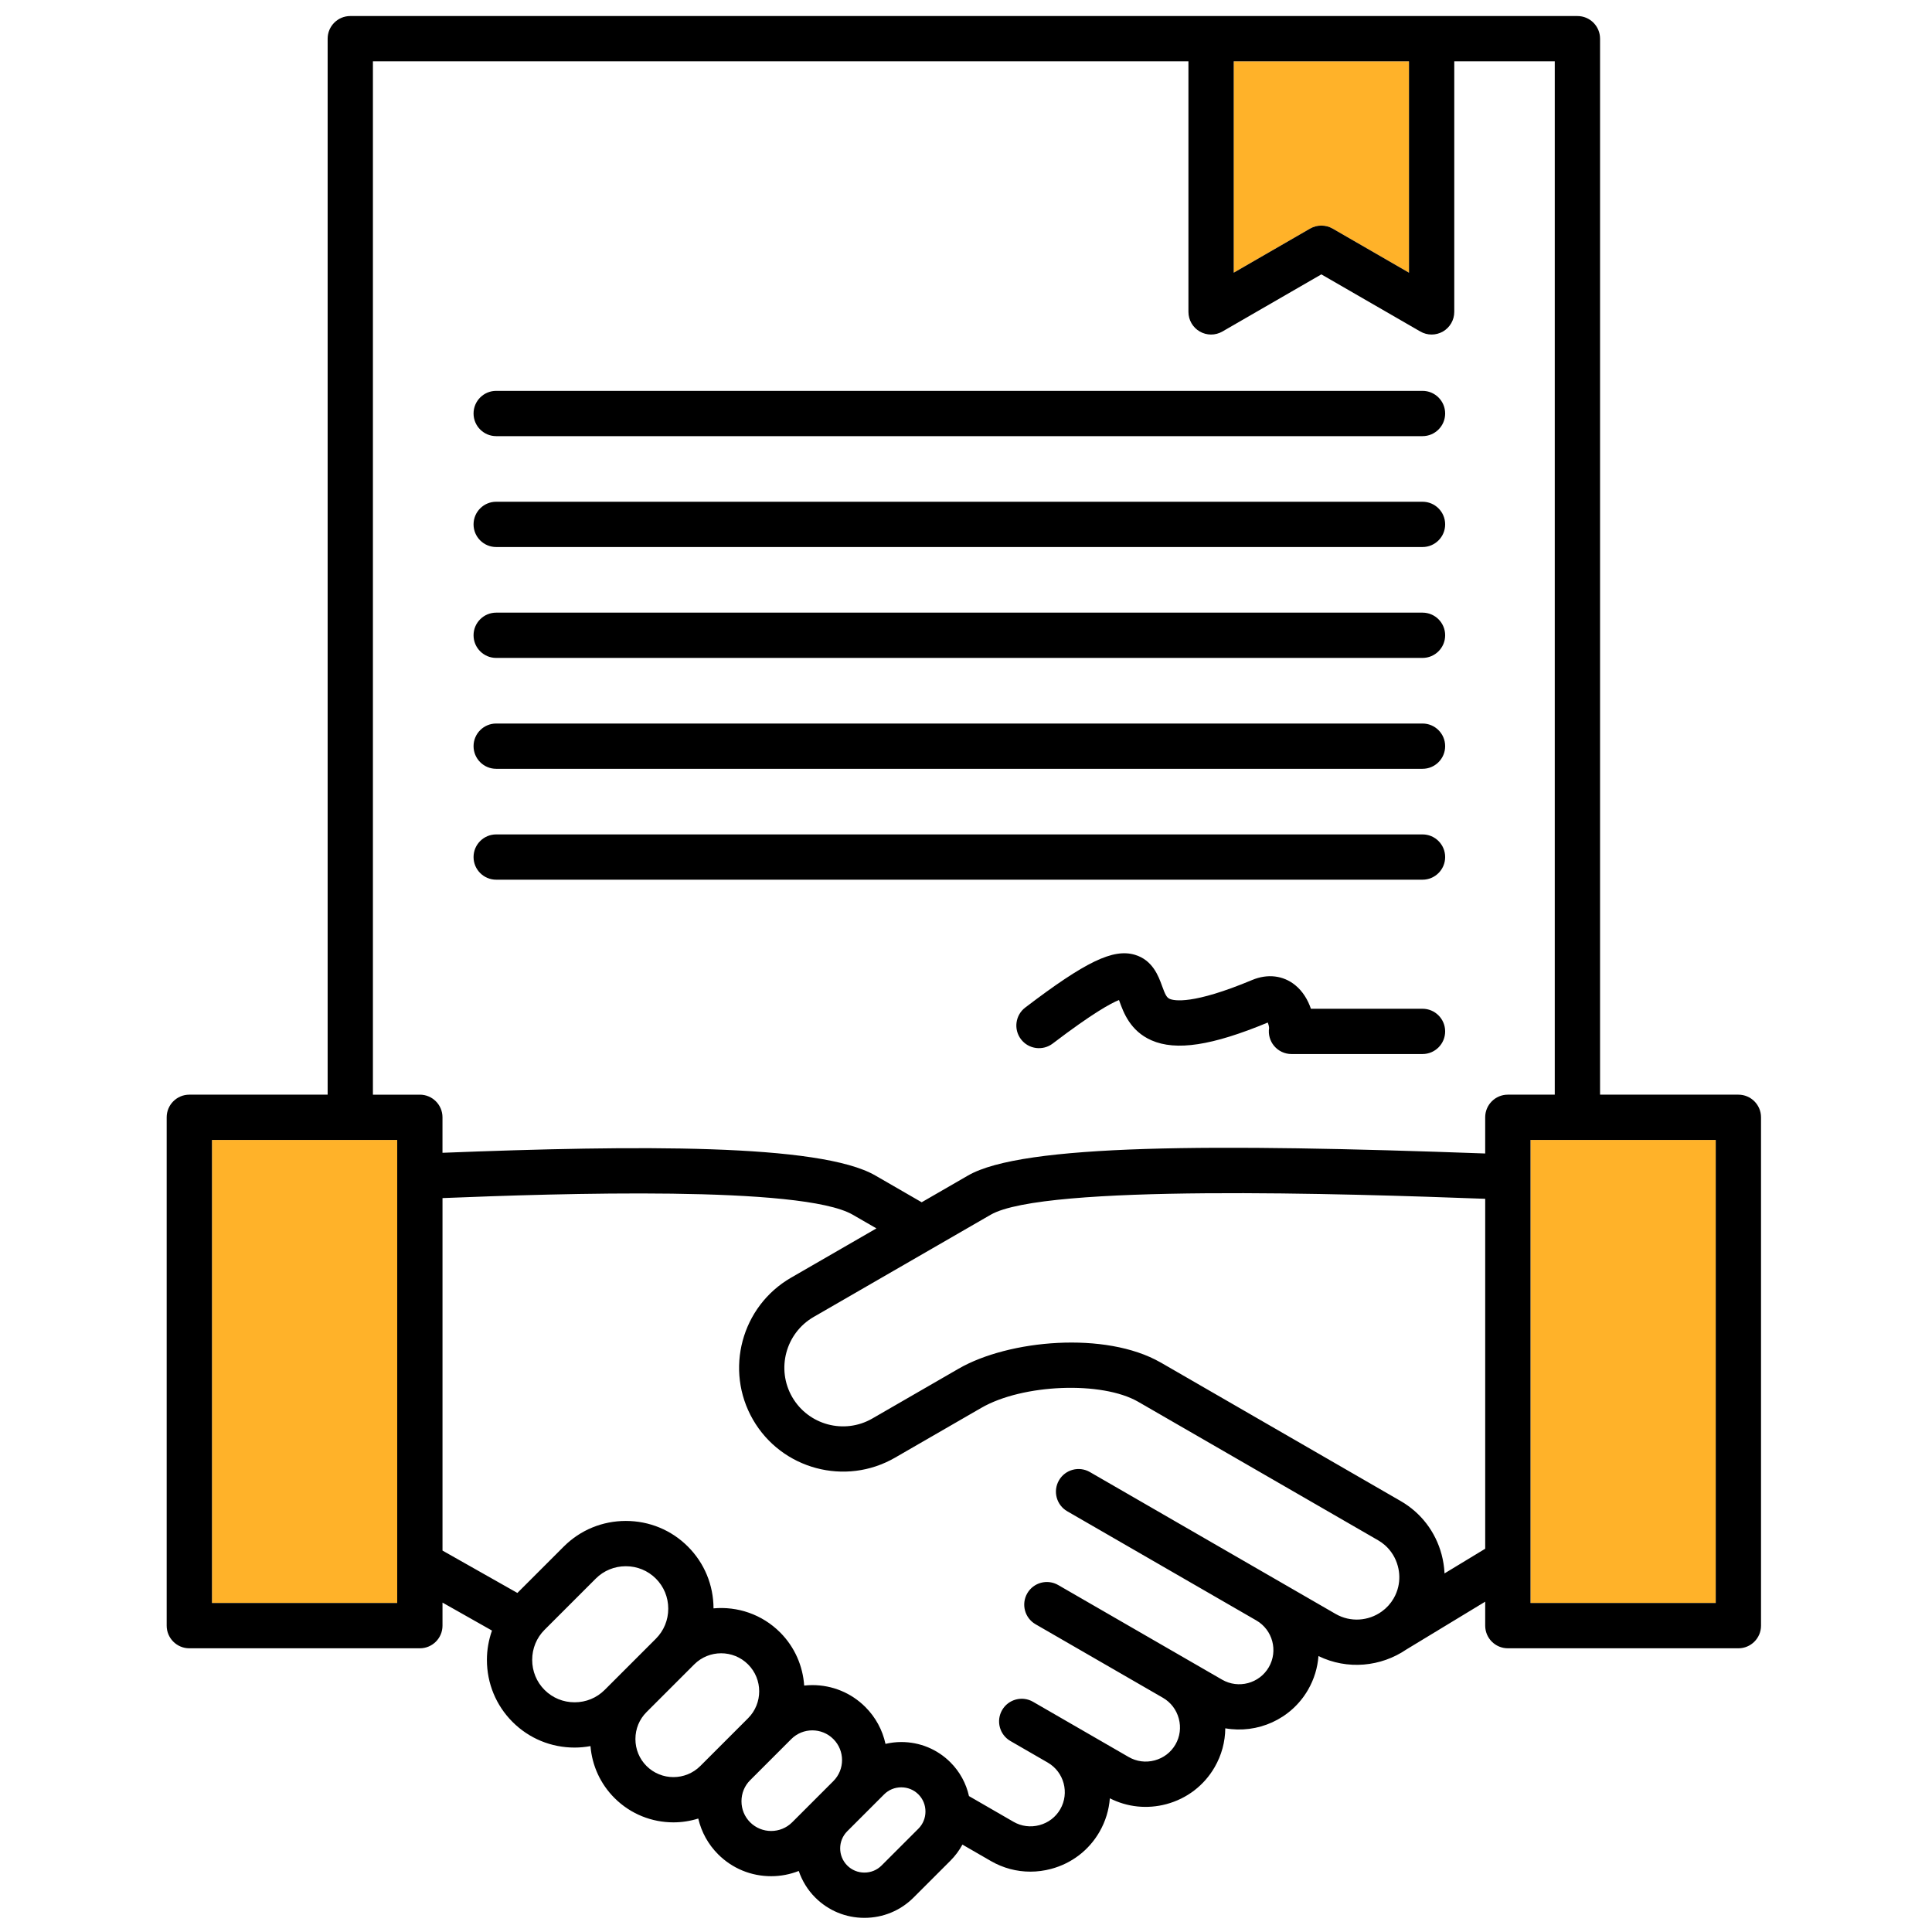
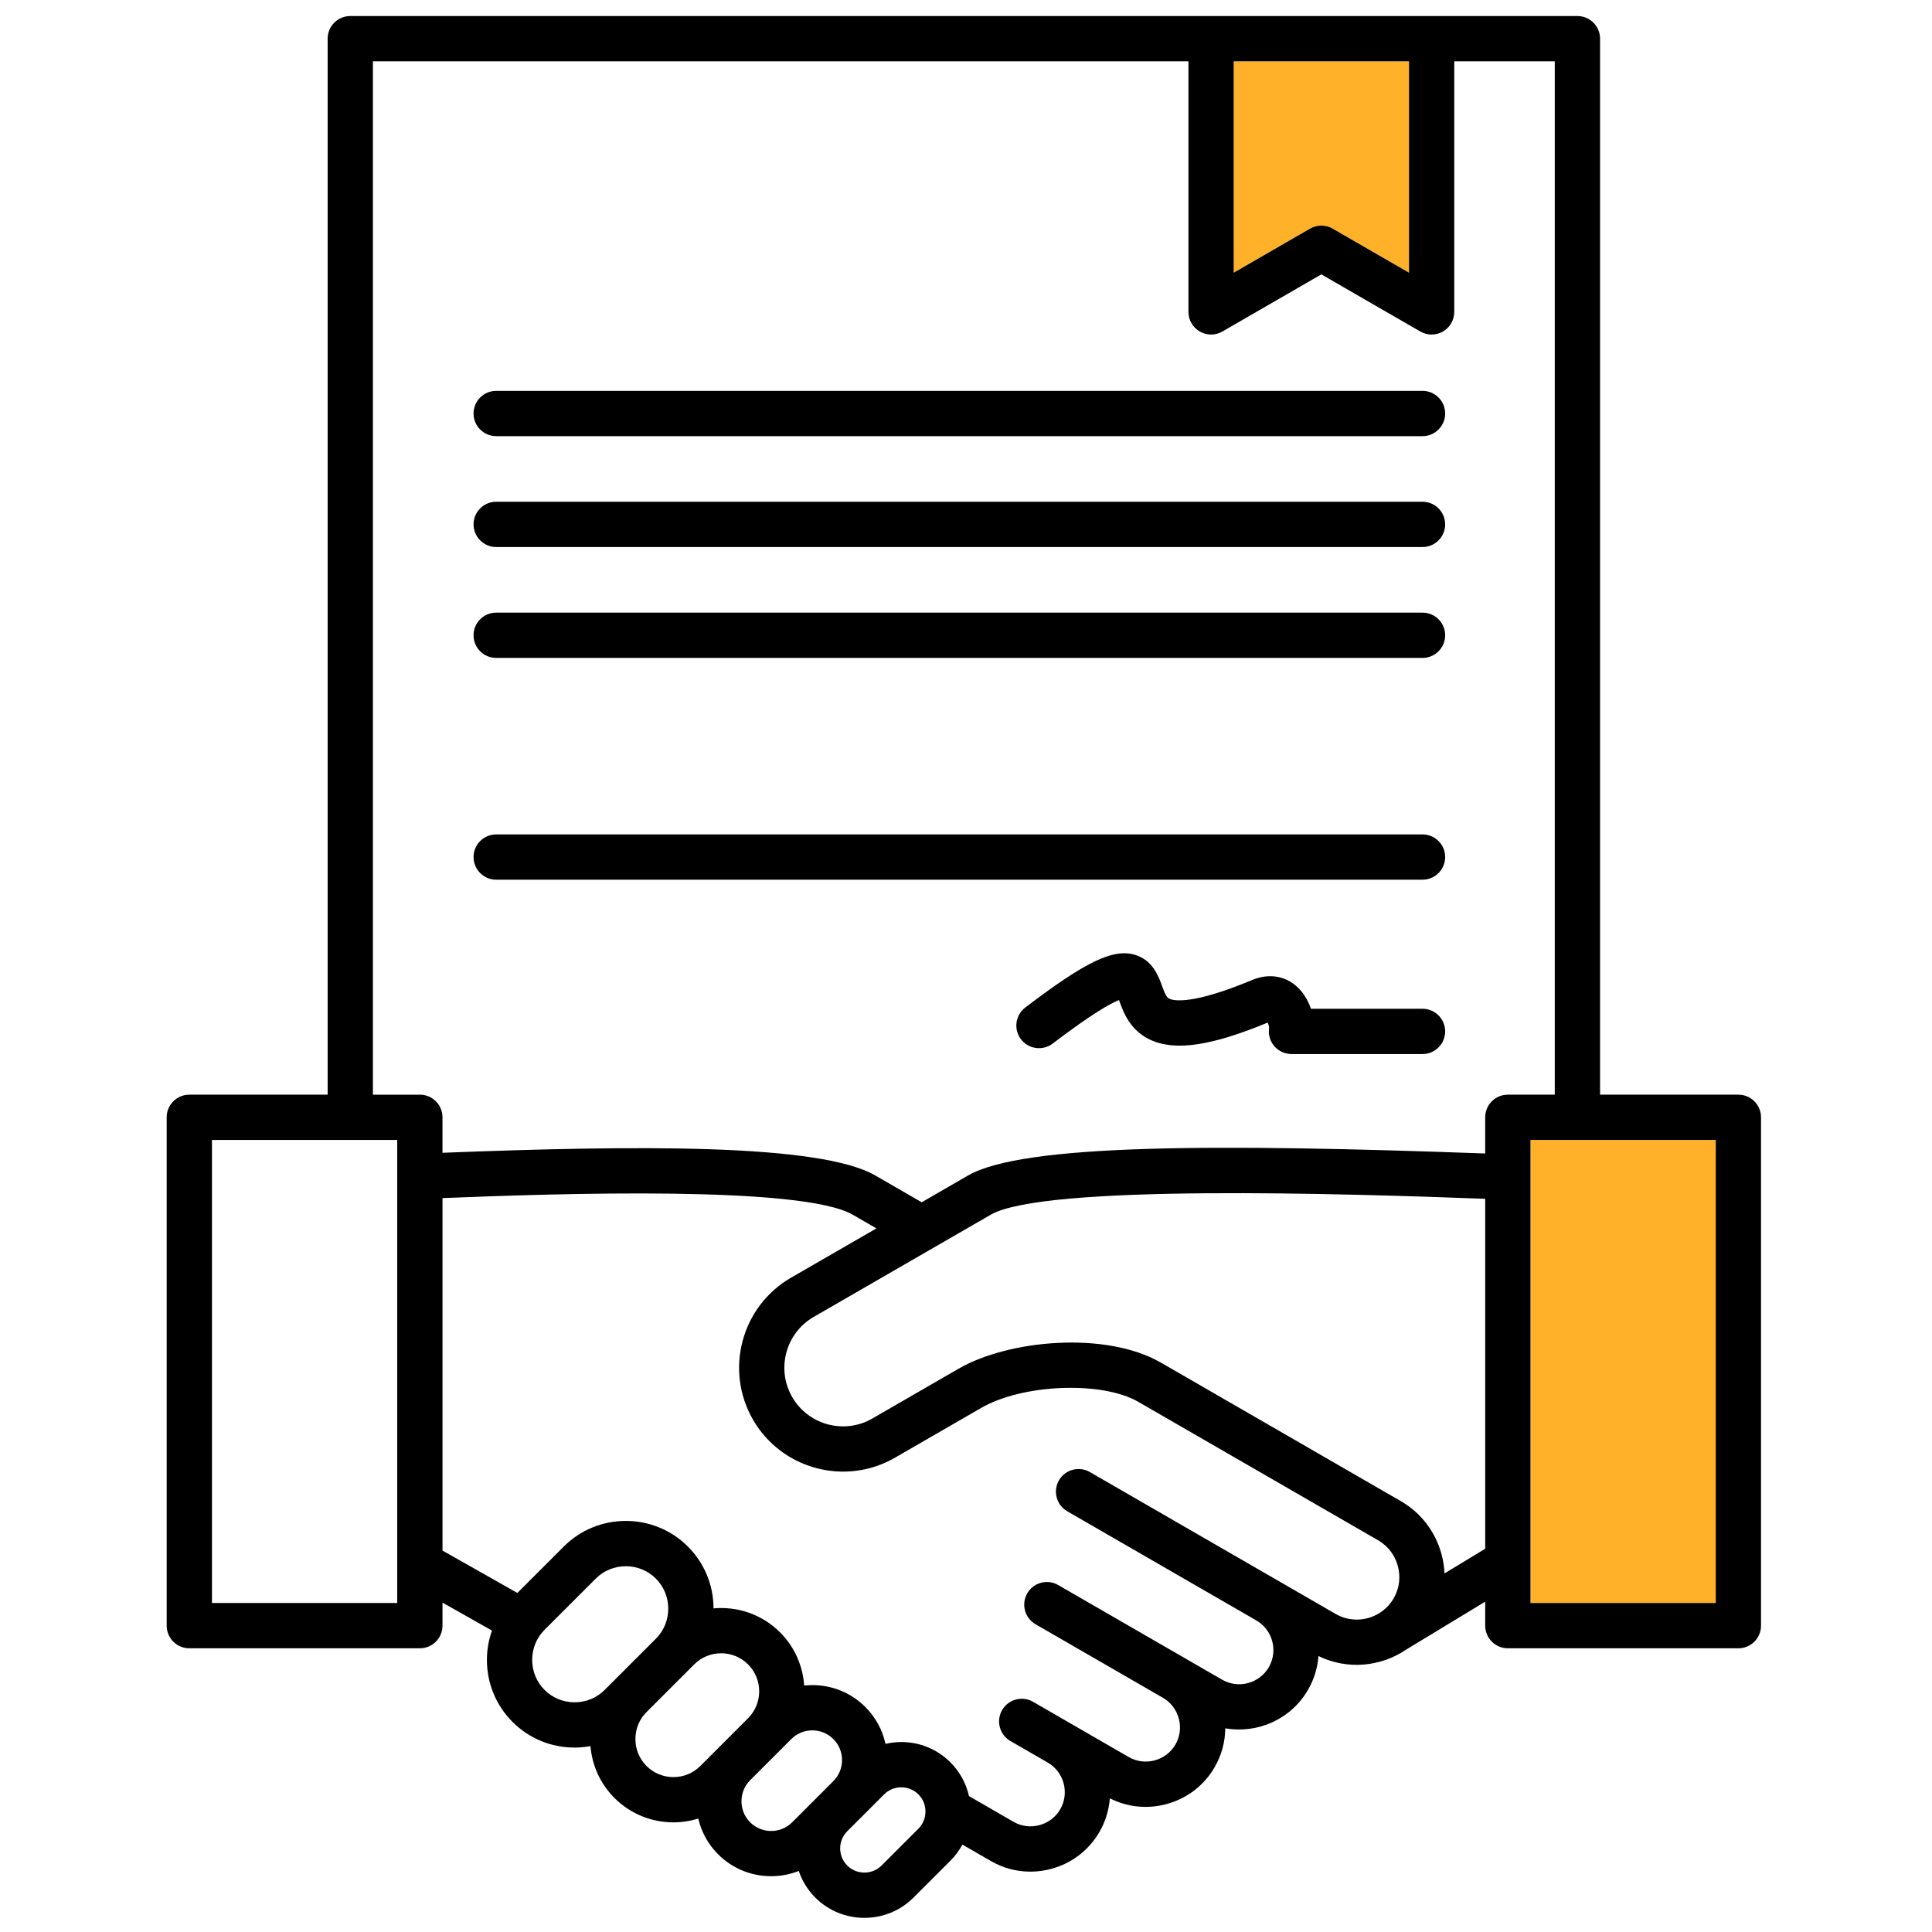
<svg xmlns="http://www.w3.org/2000/svg" id="Layer_1" viewBox="0 0 512 512" data-name="Layer 1">
  <g fill="#ffb229">
    <path d="m405.594 302.098h49.095v122.717h-49.095z" />
-     <path d="m56.172 424.815h49.094v-10.494-.011-112.212h-49.094z" />
+     <path d="m56.172 424.815h49.094h-49.094z" />
    <path d="m353.174 60.589 20.224 11.677v-56.016h-46.448v56.016l20.224-11.677c1.856-1.073 4.144-1.072 6 0z" />
  </g>
  <path d="m131.497 115.582h245.484c3.313 0 6-2.687 6-6s-2.687-6-6-6h-245.484c-3.313 0-6 2.687-6 6s2.687 6 6 6z" />
  <path d="m131.497 144.968h245.484c3.313 0 6-2.687 6-6s-2.687-6-6-6h-245.484c-3.313 0-6 2.687-6 6s2.687 6 6 6z" />
  <path d="m376.981 267.331h-29.576c-.788-2.317-2.132-4.618-4.183-6.278-3.163-2.559-7.309-3.048-11.375-1.349-15.808 6.614-20.738 5.501-21.872 5.005-.798-.351-1.186-1.126-2.022-3.436-.929-2.564-2.483-6.857-7.215-8.25-5.751-1.694-13.078 1.834-29.03 13.98-2.636 2.007-3.146 5.771-1.139 8.408 2.007 2.638 5.772 3.146 8.409 1.139 10.558-8.038 15.417-10.682 17.569-11.534.043.118.085.234.125.343 1.065 2.941 2.848 7.865 8.483 10.338 6.527 2.862 16.048 1.411 30.825-4.715.185.469.333 1.062.342 1.455-.254 1.687.222 3.406 1.315 4.724 1.14 1.375 2.833 2.17 4.618 2.17h34.726c3.313 0 6-2.687 6-6s-2.687-6-6-6z" />
-   <path d="m131.497 203.742h245.484c3.313 0 6-2.687 6-6s-2.687-6-6-6h-245.484c-3.313 0-6 2.687-6 6s2.687 6 6 6z" />
  <path d="m131.497 233.128h245.484c3.313 0 6-2.687 6-6s-2.687-6-6-6h-245.484c-3.313 0-6 2.687-6 6s2.687 6 6 6z" />
  <path d="m131.497 174.356h245.484c3.313 0 6-2.687 6-6s-2.687-6-6-6h-245.484c-3.313 0-6 2.687-6 6s2.687 6 6 6z" />
  <path d="m399.594 436.815h61.095c3.313 0 6-2.687 6-6v-134.717c0-3.313-2.687-6-6-6h-36.658v-279.848c0-3.313-2.686-6-6-6h-325.202c-3.313 0-6 2.687-6 6v279.848h-36.657c-3.313 0-6 2.687-6 6v134.717c0 3.313 2.687 6 6 6h61.094c3.313 0 6-2.687 6-6v-6.11l13.112 7.413c-.866 2.461-1.343 5.072-1.343 7.764 0 6.228 2.413 12.069 6.793 16.45s10.223 6.794 16.45 6.794c1.428 0 2.831-.142 4.205-.39.431 5.204 2.642 10.033 6.36 13.75 4.307 4.307 9.962 6.46 15.619 6.46 2.223 0 4.443-.345 6.585-1.011.834 3.561 2.617 6.831 5.259 9.472 3.744 3.744 8.736 5.807 14.058 5.807 2.548 0 5.015-.485 7.312-1.389.88 2.573 2.324 4.994 4.373 7.043 3.47 3.471 8.098 5.383 13.029 5.383s9.559-1.912 13.029-5.383l9.768-9.768c1.278-1.278 2.34-2.714 3.177-4.262l7.538 4.352c3.23 1.865 6.821 2.817 10.466 2.817 1.837 0 3.688-.242 5.513-.731 5.446-1.459 9.991-4.938 12.796-9.797 1.627-2.819 2.527-5.862 2.758-8.91 4.627 2.354 9.903 2.902 14.979 1.545 5.447-1.46 9.991-4.939 12.796-9.798 1.835-3.18 2.787-6.708 2.817-10.294 8.479 1.497 17.384-2.331 21.932-10.208 1.633-2.828 2.533-5.883 2.76-8.94 7.68 3.741 16.57 2.845 23.297-1.742.001 0 .002-.001.004-.002l20.886-12.667v6.352c0 3.313 2.687 6 6 6zm55.095-134.717v122.717h-49.095v-122.717zm-127.739-285.848h46.448v56.016l-20.224-11.677c-1.856-1.072-4.144-1.073-6 0l-20.224 11.677zm-221.684 398.06v10.505h-49.094v-122.717h49.094v112.211zm6-124.211h-12.438v-273.849h216.121v66.408c0 2.144 1.144 4.124 3 5.196.928.536 1.964.804 3 .804s2.072-.268 3-.804l26.224-15.142 26.224 15.141c1.856 1.072 4.143 1.072 6 0 1.856-1.072 3-3.053 3-5.196v-66.407h26.633v273.848h-12.438c-3.313 0-6 2.687-6 6v9.589c-71.934-2.622-122.58-2.522-137.047 5.833l-12.285 7.093-12.284-7.093c-14.695-8.483-63.202-8.036-114.711-6.017v-9.405c0-3.313-2.687-6-6-6zm48.978 157.749c-2.114 2.114-4.943 3.278-7.965 3.278s-5.851-1.164-7.965-3.278-3.278-4.943-3.278-7.966 1.164-5.851 3.278-7.965l13.571-13.571c2.114-2.114 4.943-3.278 7.965-3.278s5.851 1.164 7.965 3.279c2.114 2.113 3.278 4.942 3.278 7.964s-1.164 5.852-3.278 7.966zm30.062 15.445s-.002.003-.004.004l-4.704 4.704c-3.934 3.936-10.334 3.933-14.269 0-1.893-1.894-2.936-4.428-2.936-7.135s1.042-5.24 2.936-7.134l12.648-12.648c1.967-1.967 4.55-2.949 7.134-2.949s5.167.983 7.134 2.949c3.929 3.93 3.933 10.32.013 14.256l-7.952 7.952zm25.743 13.518-6.112 6.112c-3.072 3.072-8.072 3.073-11.146 0-1.477-1.477-2.291-3.456-2.291-5.571s.812-4.091 2.286-5.567l7.945-7.945s.005-.006.008-.009l2.964-2.964c1.536-1.536 3.554-2.304 5.572-2.304s4.036.768 5.572 2.304c3.072 3.073 3.073 8.07.002 11.143l-4.801 4.801zm27.341 7.805-9.769 9.769c-1.204 1.204-2.818 1.867-4.544 1.867s-3.339-.663-4.543-1.867c-2.505-2.506-2.505-6.583 0-9.088l9.768-9.769c1.204-1.204 2.818-1.867 4.544-1.867s3.34.663 4.544 1.868c1.204 1.203 1.867 2.816 1.867 4.543s-.663 3.34-1.867 4.544zm127.159-64.103c-.247 1.067-.652 2.1-1.213 3.071-.032.056-.072.106-.105.162-.17.283-.345.562-.538.826-.064.088-.136.166-.202.252-.175.227-.351.453-.542.665-.058.064-.122.122-.181.184-.216.228-.435.451-.67.66-.037.033-.077.063-.115.096-.268.232-.546.456-.838.664-3.486 2.495-8.249 2.893-12.195.614l-15.011-8.668s-.003-.001-.004-.002l-50.102-28.926c-2.868-1.658-6.54-.673-8.196 2.196-1.657 2.87-.673 6.539 2.196 8.196l50.105 28.927s.006.003.006.003c4.324 2.502 5.81 8.055 3.312 12.381-2.5 4.327-8.054 5.817-12.384 3.317l-9.684-5.591-33.756-19.489c-2.869-1.654-6.539-.674-8.196 2.196s-.673 6.539 2.196 8.196l33.756 19.489.021.012c2.071 1.203 3.557 3.154 4.185 5.497.63 2.351.314 4.792-.888 6.875-1.202 2.082-3.159 3.576-5.509 4.206-2.352.628-4.792.313-6.874-.889l-15.468-8.931-9.887-5.709c-2.868-1.654-6.539-.675-8.196 2.196-1.657 2.869-.674 6.539 2.196 8.196l9.887 5.709.017.01c4.315 2.504 5.797 8.05 3.301 12.373-1.202 2.083-3.159 3.576-5.509 4.206-2.35.631-4.791.315-6.874-.888l-11.801-6.813c-.755-3.365-2.426-6.453-4.915-8.942-3.471-3.471-8.098-5.383-13.029-5.383-1.428 0-2.824.178-4.181.49-.801-3.677-2.618-7.054-5.333-9.769-3.744-3.744-8.736-5.807-14.057-5.807-.727 0-1.446.046-2.158.123-.352-5.139-2.467-10.178-6.386-14.098-4.82-4.819-11.331-6.937-17.64-6.362-.019-6.2-2.426-12.013-6.789-16.376-4.38-4.381-10.223-6.794-16.45-6.794s-12.07 2.413-16.451 6.794l-12.289 12.289-19.844-11.228v-93.413c30.641-1.23 95.247-3.369 108.711 4.404l6.283 3.628-22.632 13.066c-13.151 7.595-17.673 24.473-10.08 37.624 7.594 13.152 24.47 17.674 37.623 10.081l22.879-13.209c10.99-6.346 31.977-7.158 41.586-1.61l63.576 36.702c.647.374 1.249.806 1.799 1.289 1.651 1.451 2.842 3.366 3.428 5.555.489 1.825.519 3.694.108 5.472zm12.266-3.545c-.003-.074-.012-.147-.016-.221-.013-.238-.031-.475-.052-.712-.014-.166-.028-.331-.045-.497-.027-.246-.06-.491-.094-.736-.022-.156-.041-.312-.066-.469-.044-.271-.096-.542-.149-.813-.025-.129-.047-.259-.074-.387-.085-.4-.18-.799-.286-1.197-1.612-6.016-5.454-11.034-10.819-14.132l-63.575-36.705c-.04-.023-.082-.041-.123-.063-14.558-8.313-40.196-5.985-53.465 1.676l-22.879 13.209c-7.421 4.287-16.945 1.734-21.23-5.688s-1.733-16.946 5.688-21.231l31.573-18.228c.012-.007.023-.013.034-.02l15.31-8.839c14.141-8.166 94.272-5.59 131.047-4.219v92.736l-10.779 6.537z" />
</svg>